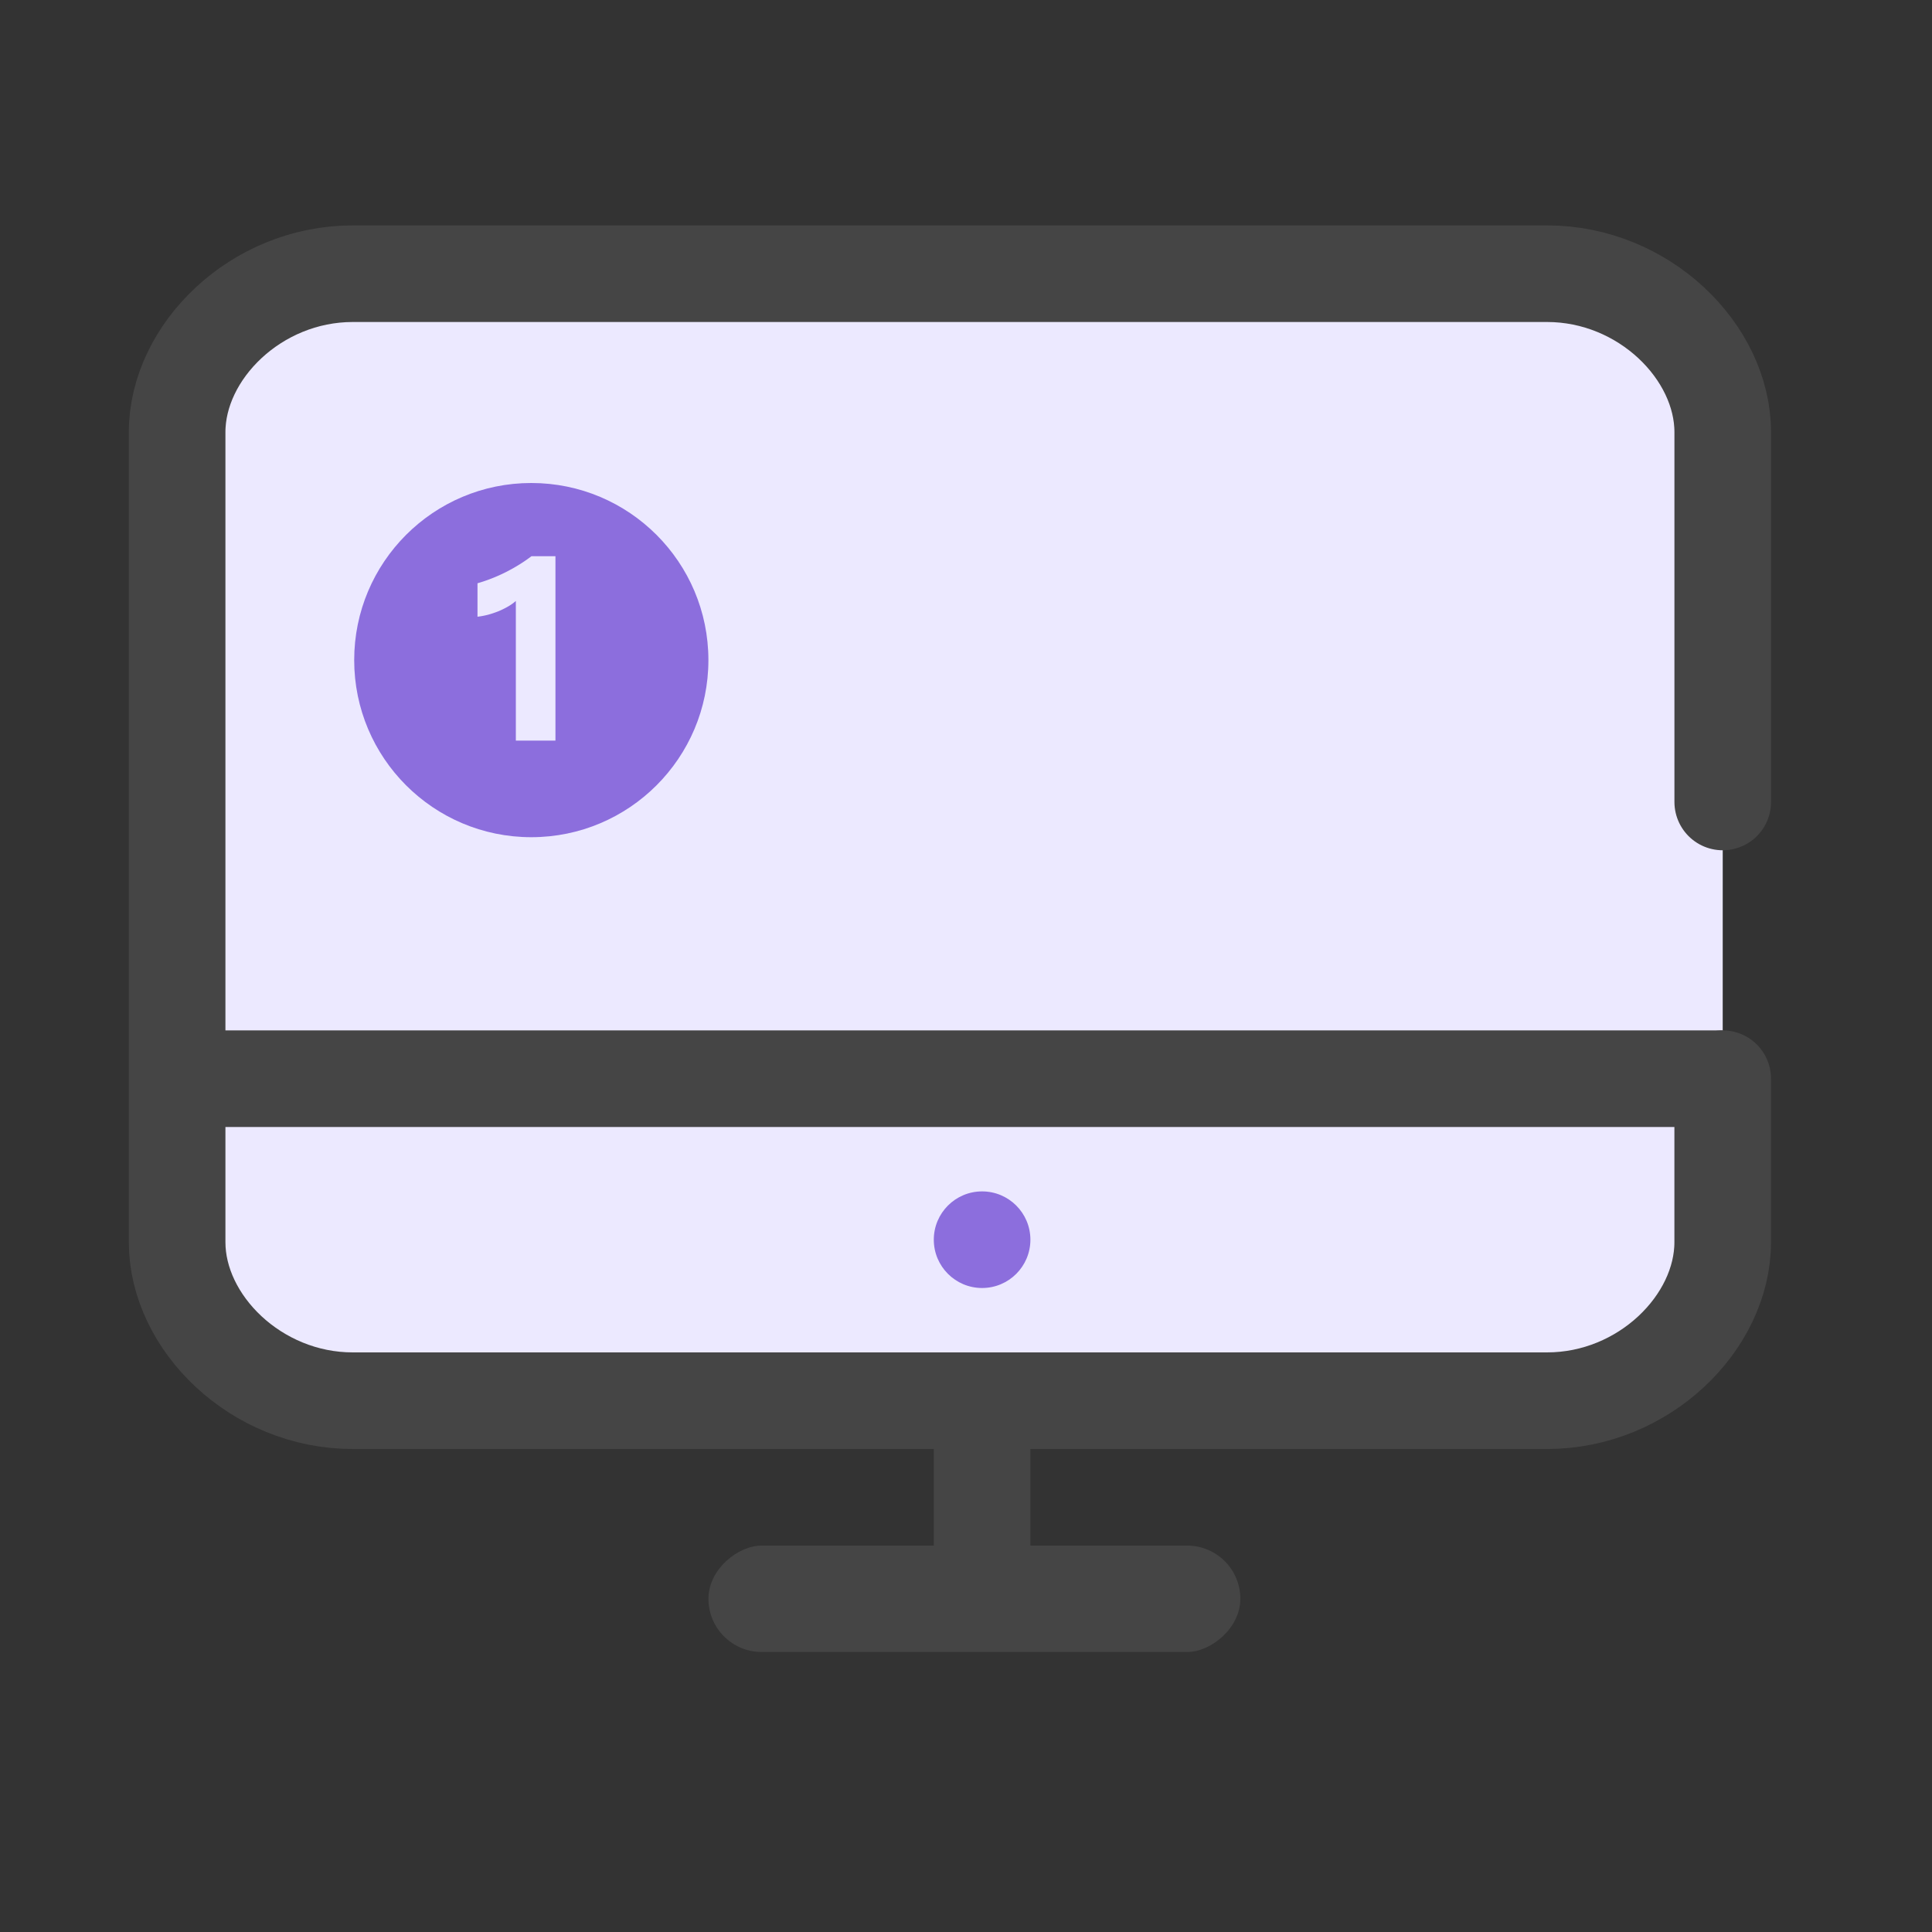
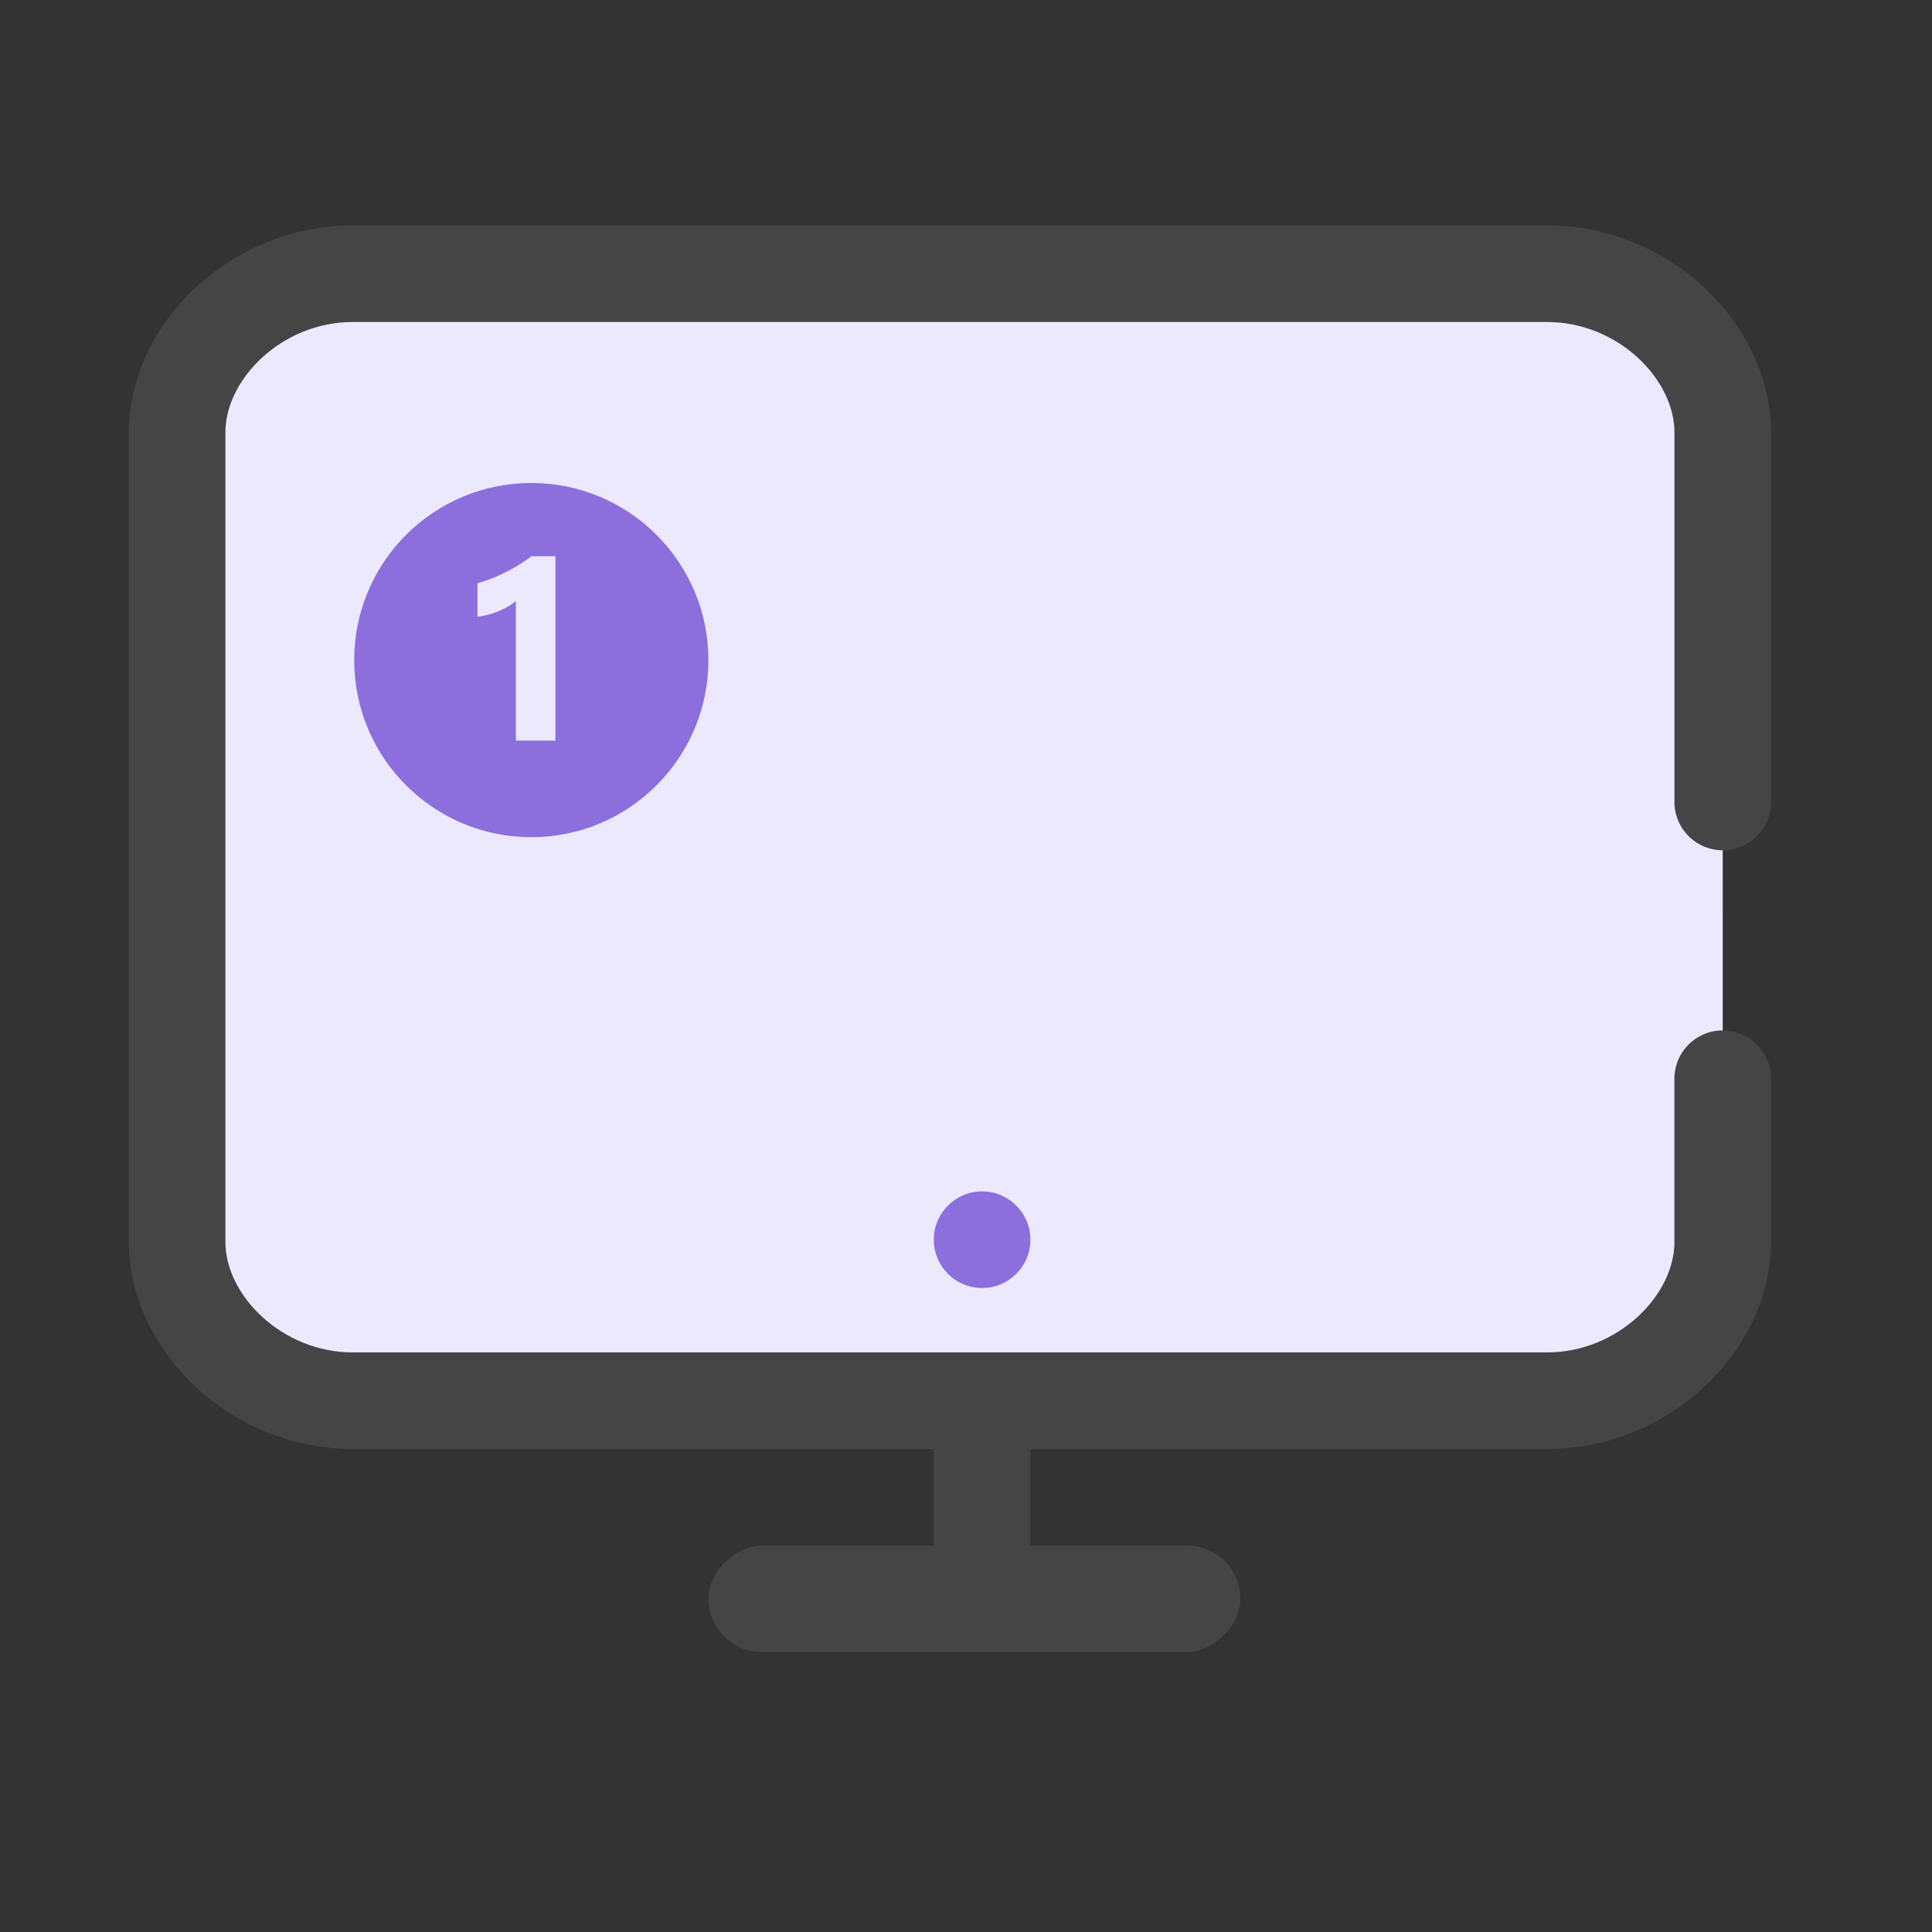
<svg xmlns="http://www.w3.org/2000/svg" xmlns:xlink="http://www.w3.org/1999/xlink" width="60" height="60" fill="none">
  <rect width="100%" height="100%" fill="#333333" stroke="none" />
  <path opacity=".01" fill="#000" d="M0 0h60v60H0z" />
  <use xlink:href="#B" fill-rule="evenodd" fill="#ece9ff" />
  <use xlink:href="#B" stroke="#454545" stroke-width="3" stroke-linecap="round" />
  <circle cx="16.5" cy="20.5" r="5.5" fill="#8c6edd" />
  <path d="M17.25 17.273V23h-1.23v-4.336a1.52 1.52 0 0 1-.242.172 2.79 2.79 0 0 1-.293.145 3.17 3.17 0 0 1-.324.109 2.55 2.55 0 0 1-.332.063v-1.039a5.14 5.14 0 0 0 .906-.359c.284-.146.54-.306.77-.481h.746z" fill="#ece9ff" />
  <g fill="#454545">
    <path d="M29 43h3v6h-3z" />
    <rect x="38.52" y="48" width="3.304" height="16.519" rx="1.652" transform="rotate(90 38.52 48)" />
  </g>
-   <path d="M6.5 33.5h47" stroke="#454545" stroke-width="3" />
  <circle cx="30.5" cy="38.5" r="1.5" fill="#8c6edd" />
  <defs>
    <path id="B" d="M53.5 33.5c0 3.208 0-1.339 0 5.078 0 2.492-2.442 4.922-5.455 4.922H10.955c-3.012 0-5.454-2.43-5.454-4.922V13.422C5.5 10.93 7.942 8.5 10.955 8.5h37.091c3.012 0 5.455 2.43 5.455 4.922v11.484" />
  </defs>
</svg>